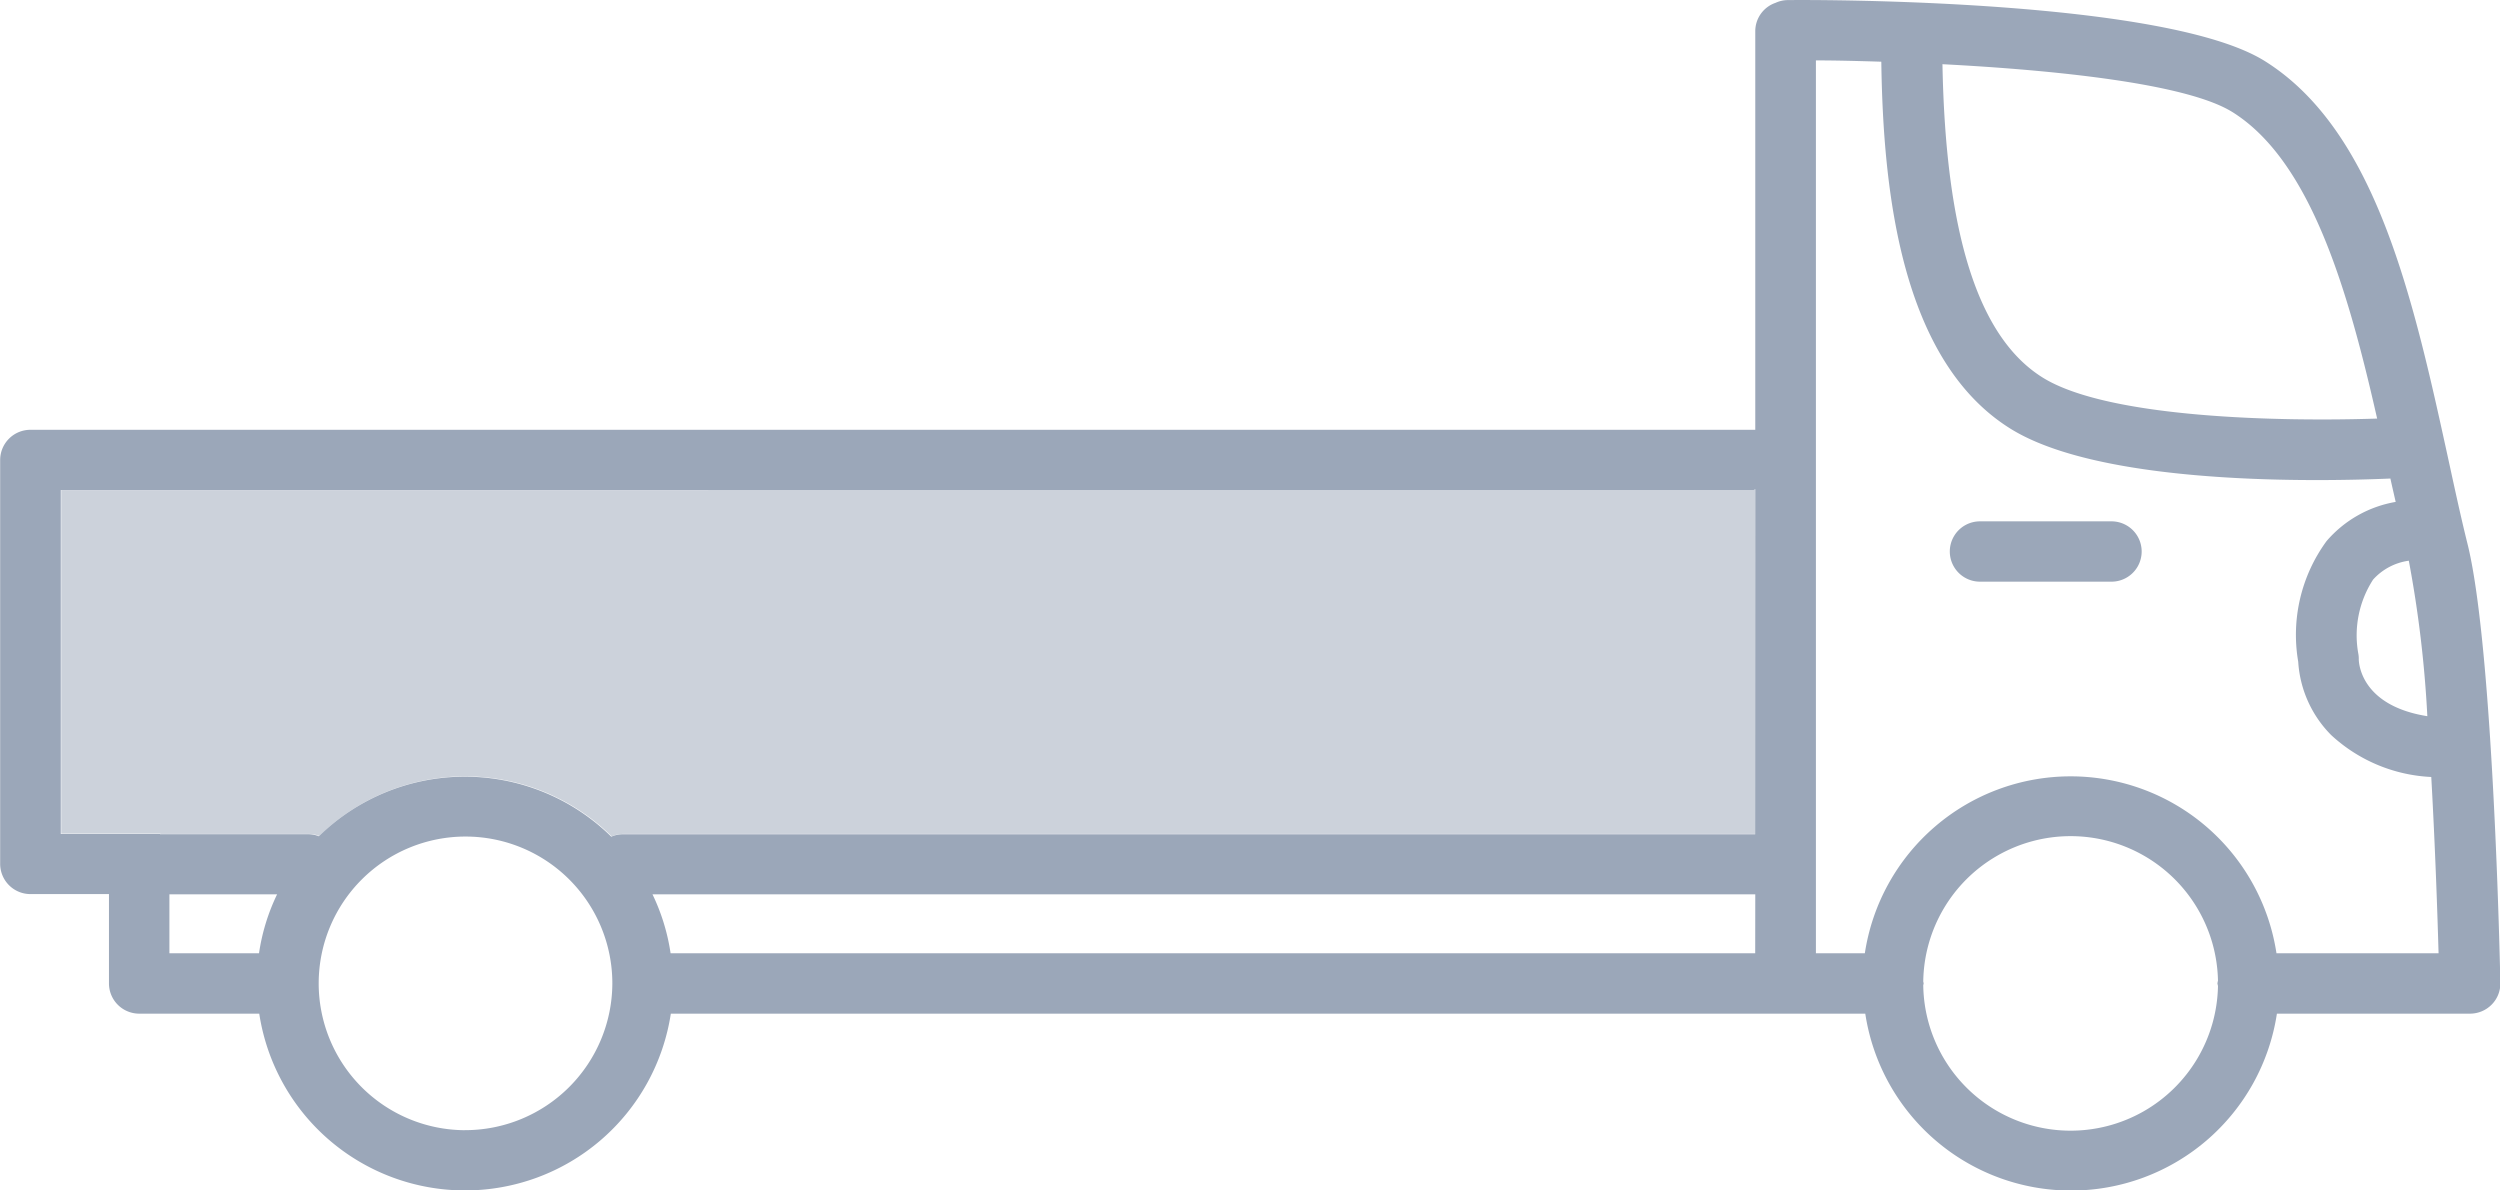
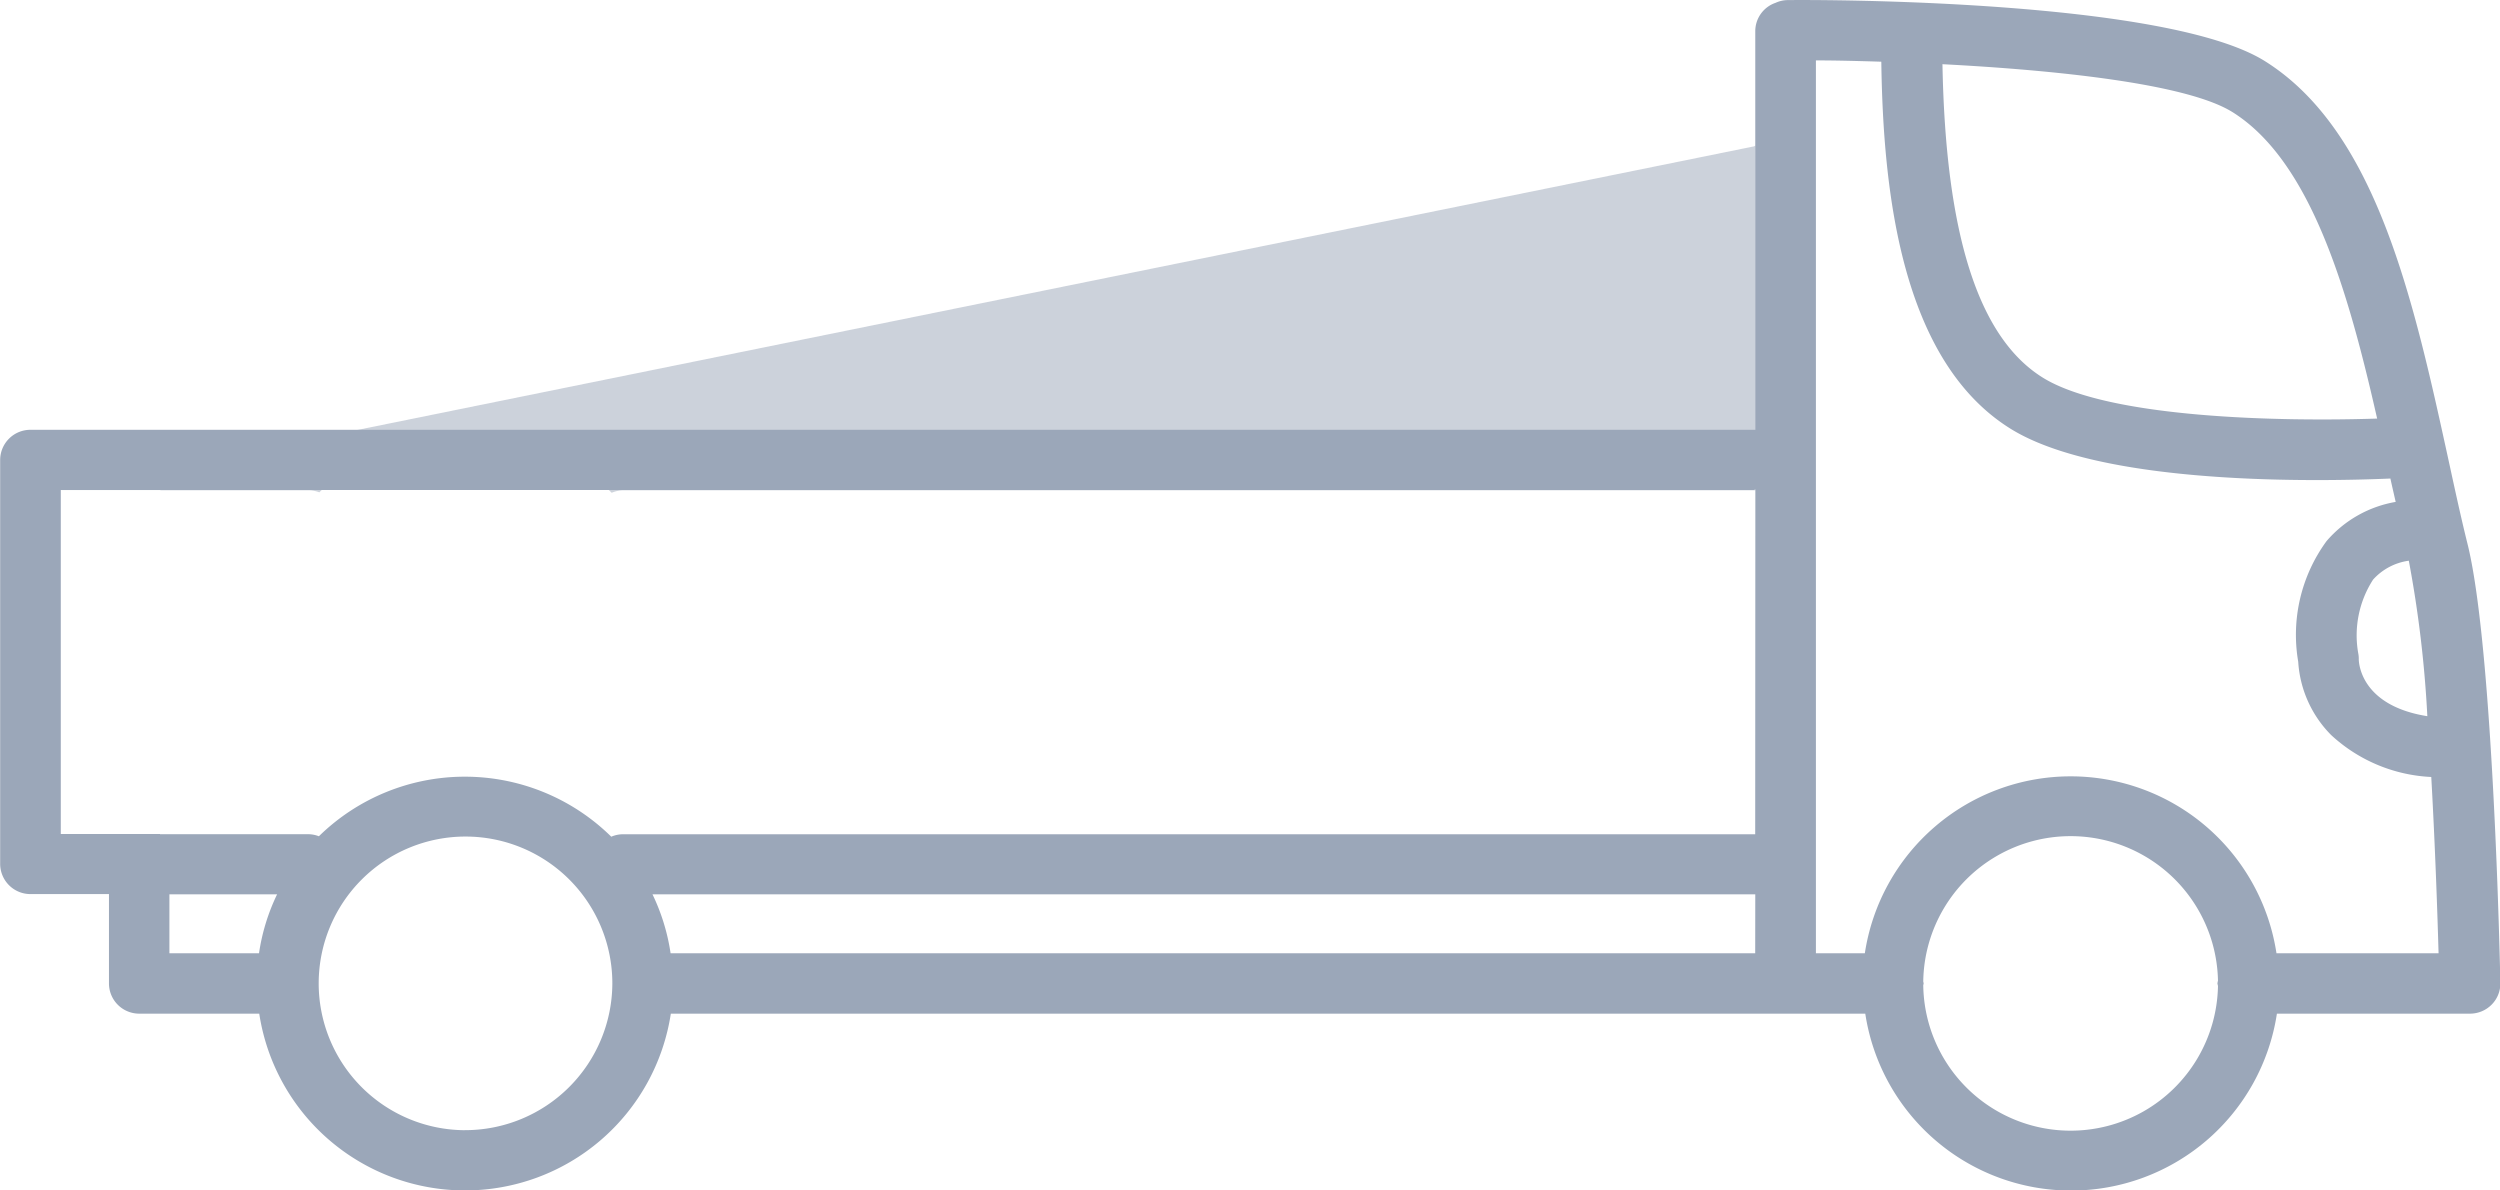
<svg xmlns="http://www.w3.org/2000/svg" width="63" height="30" viewBox="0 0 63 30">
  <g id="그룹_52659" data-name="그룹 52659" transform="translate(-1004 -4826.878)">
-     <path id="패스_63438" data-name="패스 63438" d="M237.831,290.075v8.659h2.5v.006h3.748a.757.757,0,0,1,.256.051,5.256,5.256,0,0,1,7.368.011.764.764,0,0,1,.3-.062h28.51c.006,0,.011,0,.017,0v-8.687l-.04.019Z" transform="translate(767.712 4549.153)" fill="#9ba7b9" opacity="0.5" />
+     <path id="패스_63438" data-name="패스 63438" d="M237.831,290.075h2.5v.006h3.748a.757.757,0,0,1,.256.051,5.256,5.256,0,0,1,7.368.011.764.764,0,0,1,.3-.062h28.51c.006,0,.011,0,.017,0v-8.687l-.04.019Z" transform="translate(767.712 4549.153)" fill="#9ba7b9" opacity="0.5" />
    <path id="패스_63440" data-name="패스 63440" d="M297.757,287.154c-.9-4.127-1.826-8.393-4.653-10.163-2.466-1.543-11.05-1.547-12.018-1.537a.747.747,0,0,0-.31.069.755.755,0,0,0-.512.709v10.051H236.8a.762.762,0,0,0-.765.76v10.179a.763.763,0,0,0,.765.761h1.977v2.253a.762.762,0,0,0,.765.76h3.022a5.246,5.246,0,0,0,10.372,0h30.1a5.246,5.246,0,0,0,10.373,0h4.868a.765.765,0,0,0,.545-.229.756.756,0,0,0,.218-.546c-.007-.338-.172-8.308-.812-11C298.061,288.553,297.91,287.858,297.757,287.154Zm-55.2,12.321H240.3v-1.486h2.714A5.121,5.121,0,0,0,242.558,299.475Zm5.185,4.458a3.7,3.7,0,1,1,3.72-3.7A3.711,3.711,0,0,1,247.744,303.932Zm32.52-4.458H252.93a5.15,5.15,0,0,0-.456-1.485h27.773c.006,0,.011,0,.017,0Zm0-3c-.006,0-.011,0-.017,0h-28.51a.764.764,0,0,0-.3.062,5.256,5.256,0,0,0-7.368-.011.757.757,0,0,0-.256-.052h-3.748v-.006h-2.5V287.8h42.663l.04-.019ZM297.2,293.5c-1.653-.263-1.725-1.308-1.728-1.431a.654.654,0,0,0-.013-.152,2.589,2.589,0,0,1,.374-1.859,1.481,1.481,0,0,1,.9-.476A29.293,29.293,0,0,1,297.2,293.5Zm-4.912-15.224c1.979,1.238,2.916,4.5,3.647,7.724-2.386.079-6.78,0-8.434-1.037-1.62-1.014-2.441-3.613-2.52-7.893C287.846,277.219,291.145,277.561,292.289,278.277Zm-.364,22.026a3.714,3.714,0,0,1-7.427-.022.43.43,0,0,0,.01-.046.4.4,0,0,0-.01-.046,3.714,3.714,0,0,1,7.427-.022.608.608,0,0,0-.014.068A.634.634,0,0,0,291.925,300.3Zm1.474-.828a5.246,5.246,0,0,0-10.373,0h-1.233v-22.5c.477,0,1.036.014,1.648.033.045,3.292.507,7.528,3.247,9.243,1.744,1.092,5.287,1.3,7.73,1.3.751,0,1.394-.019,1.852-.039.044.2.088.391.133.589a2.958,2.958,0,0,0-1.742.988,4,4,0,0,0-.714,3.039,2.874,2.874,0,0,0,.831,1.849,3.989,3.989,0,0,0,2.522,1.056c.1,1.777.157,3.489.184,4.442Z" transform="translate(767.969 4551.426)" fill="#9ba7b9" />
-     <path id="패스_63441" data-name="패스 63441" d="M296.736,291.011h-3.315a.76.76,0,1,0,0,1.52h3.315a.76.76,0,1,0,0-1.52Z" transform="translate(760.474 4549.005)" fill="#9ba7b9" />
  </g>
</svg>